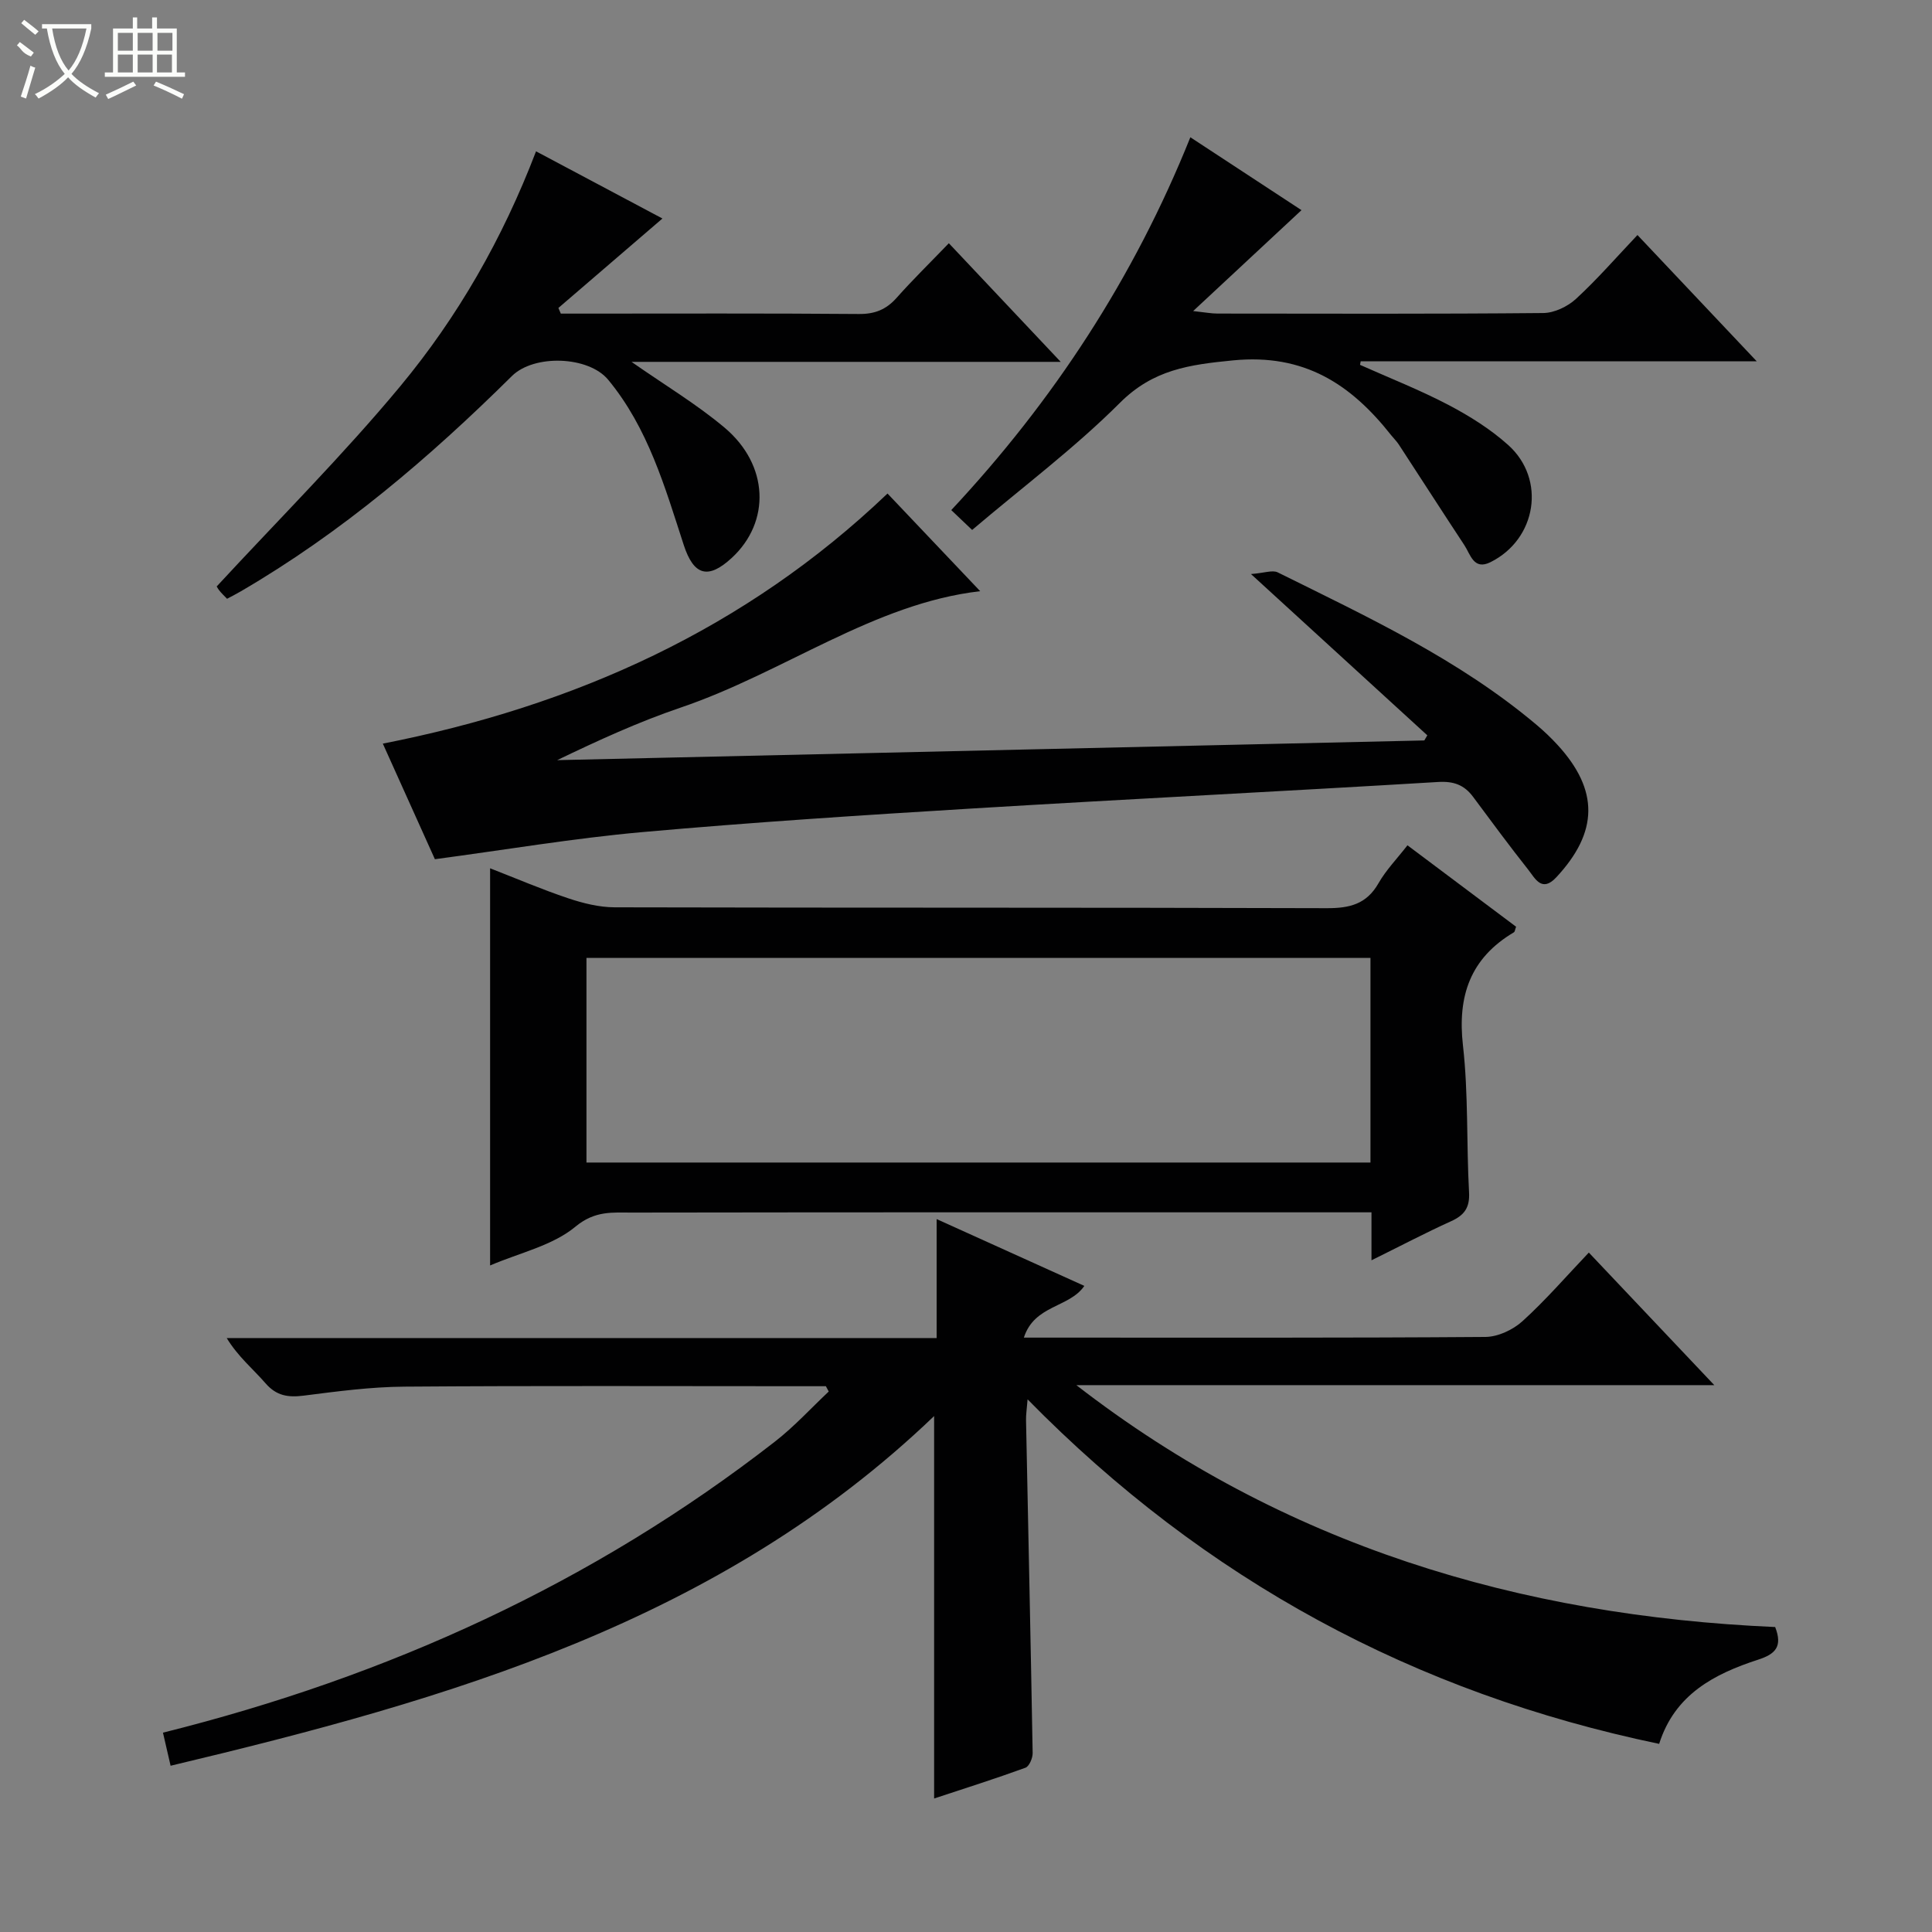
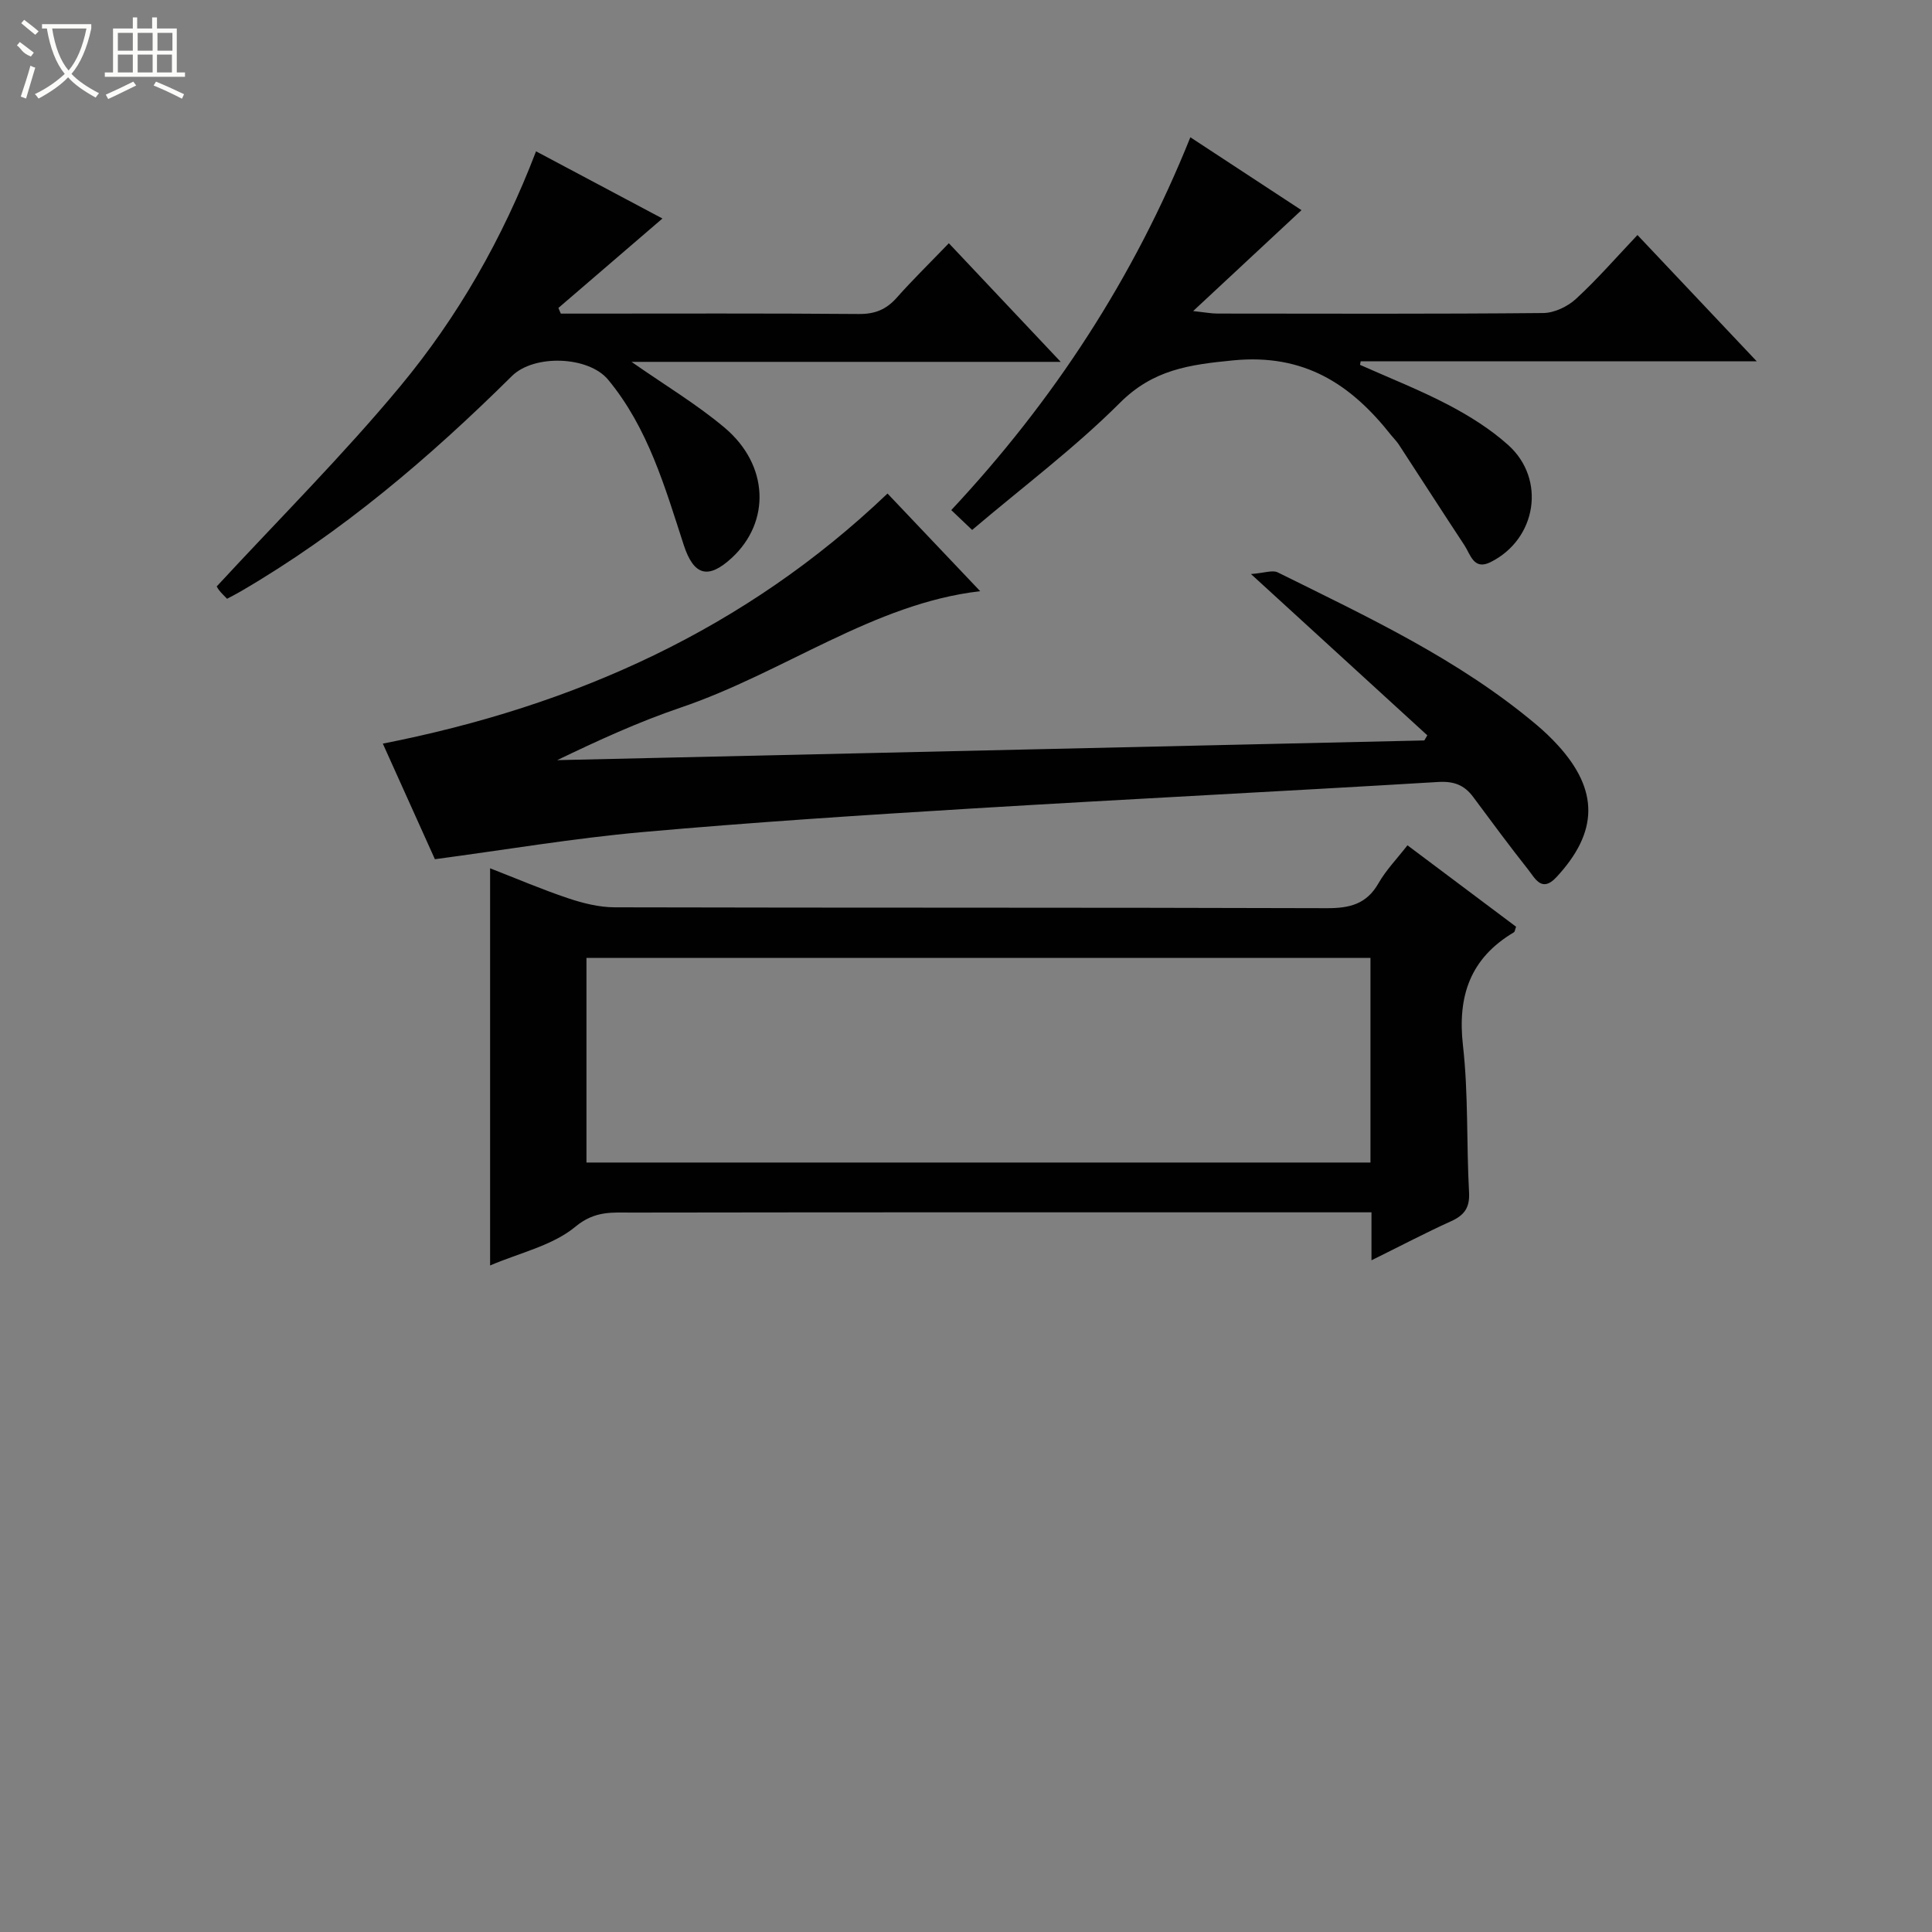
<svg xmlns="http://www.w3.org/2000/svg" enable-background="new 0 0 400 400" viewBox="0 0 400 400">
  <rect x="0" y="0" width="400" height="400" fill="#808080" stroke="none" />
  <g fill="#010102">
-     <path d="m212.75 289.72c-.17 2.13-.35 3.24-.32 4.35.46 22.96.97 45.92 1.37 68.88.02 1.04-.71 2.75-1.49 3.04-6.21 2.26-12.51 4.26-18.91 6.37 0-26.53 0-52.54 0-79.18-44.4 42.56-100.4 58.66-158.08 72.4-.58-2.53-1.05-4.53-1.58-6.85 46.61-11.64 89.09-30.98 126.75-60.3 3.97-3.09 7.41-6.87 11.09-10.33-.2-.37-.39-.74-.59-1.1-1.6 0-3.2 0-4.8 0-27.49 0-54.99-.12-82.48.09-6.95.05-13.91.98-20.82 1.86-3.23.41-5.65.06-7.92-2.56-2.58-2.97-5.68-5.49-8.03-9.36h146.98c0-8.34 0-16.07 0-24.63 10.68 4.83 20.61 9.32 30.58 13.83-3.11 4.55-10.32 3.89-12.52 10.71h5.58c29.99 0 59.98.08 89.97-.14 2.6-.02 5.71-1.47 7.68-3.26 4.79-4.34 9.04-9.27 13.74-14.21 8.79 9.29 17 17.96 25.98 27.45-44.62 0-88.35 0-132.08 0 42.8 33.16 91.74 47.76 144.68 50.08 1.58 4.06.04 5.6-3.51 6.75-9.07 2.95-17.27 7.18-20.51 17.44-50.55-10.52-94.01-33.89-130.76-71.33z" />
    <path d="m283.95 260.93c0-3.79 0-6.59 0-9.93-2.24 0-4.19 0-6.13 0-48.97 0-97.94-.03-146.91.05-4.04.01-7.71-.45-11.76 2.91-4.76 3.95-11.58 5.42-17.68 8.04 0-27.5 0-54.63 0-82.23 5.41 2.11 10.72 4.38 16.17 6.21 3.08 1.03 6.4 1.86 9.61 1.87 49.13.12 98.27.02 147.4.18 4.73.02 8.26-.8 10.75-5.16 1.55-2.72 3.8-5.03 6-7.86 7.56 5.67 15.06 11.29 22.49 16.86-.23.61-.25 1.03-.45 1.15-9.01 5.35-11.72 13.14-10.55 23.44 1.14 10.04.71 20.26 1.26 30.38.18 3.21-.98 4.77-3.76 6.02-5.27 2.39-10.4 5.09-16.44 8.07zm-.21-62.61c-54.38 0-108.39 0-162.32 0v42.37h162.32c0-14.17 0-28.08 0-42.37z" />
    <path d="m259 118.85c2.76-.21 4.45-.88 5.53-.35 18.63 9.23 37.53 18.03 53.61 31.58 1.53 1.29 2.98 2.67 4.33 4.14 8.6 9.38 8.48 18.04-.26 27.42-3 3.22-4.39.21-5.79-1.56-3.92-4.95-7.67-10.04-11.43-15.1-1.83-2.46-4-3.27-7.21-3.08-32.04 1.93-64.11 3.53-96.15 5.47-22.9 1.39-45.81 2.87-68.67 4.91-14.19 1.27-28.27 3.66-42.92 5.61-3.45-7.66-7.18-15.95-10.78-23.93 39.72-7.81 75.06-23.68 104.49-51.78 6.44 6.78 13.05 13.75 19.19 20.22-22.01 2.53-40.65 16.85-62.02 24.1-8.73 2.96-17.15 6.83-25.57 10.88 59.85-1.36 119.7-2.72 179.54-4.08.21-.35.42-.71.62-1.06-11.7-10.7-23.41-21.41-36.51-33.39z" />
    <path d="m110.98 31.33c9.16 4.87 17.65 9.38 26.17 13.91-7.31 6.29-14.43 12.4-21.54 18.52.17.39.33.78.5 1.17h4.23c19.16 0 38.32-.08 57.48.08 3.29.03 5.64-.91 7.8-3.33 3.31-3.73 6.89-7.23 10.83-11.32 7.68 8.14 15.02 15.92 23.16 24.56-30.08 0-59.18 0-88.86 0 6.91 4.83 13.47 8.75 19.24 13.6 9.22 7.74 9.6 19.53 1.5 27-4.87 4.49-7.86 3.67-9.93-2.69-3.9-12-7.38-24.21-15.64-34.2-4.07-4.93-15.35-5.32-19.94-.77-17.08 16.91-35.28 32.43-56.14 44.58-.85.5-1.73.94-2.83 1.53-.61-.64-1.2-1.18-1.67-1.8-.39-.51-.65-1.13-.45-.78 12.91-13.97 26.11-27.13 37.97-41.41 11.9-14.34 21.19-30.53 28.12-48.65z" />
-     <path d="m201.27 109.72c-1.73-1.65-2.92-2.78-4.32-4.11 21.17-22.65 37.82-48.09 49.5-77.19 7.85 5.15 15.45 10.13 23.01 15.09-7.33 6.82-14.43 13.44-22.43 20.89 2.57.28 3.78.52 5 .52 22.49.02 44.99.1 67.48-.11 2.3-.02 5.05-1.34 6.78-2.93 4.39-4.04 8.33-8.58 12.73-13.22 8.41 8.9 16.23 17.19 24.7 26.15-27.93 0-54.97 0-82.01 0-.04.24-.09.48-.13.73 6.12 2.73 12.38 5.19 18.3 8.29 4.38 2.3 8.7 5.01 12.37 8.3 7.91 7.09 5.89 19.53-3.68 24.27-3.45 1.71-4.12-1.59-5.37-3.5-4.57-6.93-9.05-13.91-13.59-20.86-.45-.69-1.06-1.28-1.58-1.93-8.34-10.57-18-16.93-32.72-15.5-9.09.89-16.55 1.9-23.45 8.8-9.38 9.37-20.1 17.4-30.59 26.31z" />
+     <path d="m201.27 109.72c-1.73-1.65-2.92-2.78-4.32-4.11 21.17-22.65 37.82-48.09 49.5-77.19 7.85 5.15 15.45 10.13 23.01 15.09-7.33 6.82-14.43 13.44-22.43 20.89 2.57.28 3.78.52 5 .52 22.49.02 44.99.1 67.48-.11 2.3-.02 5.05-1.34 6.78-2.93 4.39-4.04 8.33-8.58 12.73-13.22 8.41 8.9 16.23 17.19 24.7 26.15-27.93 0-54.97 0-82.01 0-.04.24-.09.48-.13.73 6.12 2.73 12.38 5.19 18.3 8.29 4.38 2.3 8.7 5.01 12.37 8.3 7.91 7.09 5.89 19.53-3.68 24.27-3.45 1.71-4.12-1.59-5.37-3.5-4.57-6.93-9.05-13.91-13.59-20.86-.45-.69-1.06-1.28-1.58-1.93-8.34-10.57-18-16.93-32.72-15.5-9.09.89-16.55 1.9-23.45 8.8-9.38 9.37-20.1 17.4-30.59 26.31" />
  </g>
  <path d="m6.4 11.7c-2-.8-1.9-1.6-2.9-2.3l.6-.7c.9.7 1.9 1.4 2.9 2.2zm-2.1 8.3c.7-2.1 1.4-4.2 2-6.4.2.1.6.3 1 .4-.7 2.3-1.3 4.4-1.9 6.4zm3-12.8c-1.1-.9-2.1-1.7-2.9-2.4l.6-.7c1 .8 2 1.5 3 2.4zm1.4-1.3v-.9h10.2v.9c-.9 4.2-2.3 7.3-4.1 9.4 1.3 1.4 3.2 2.7 5.7 4-.2.2-.4.5-.7.9-2.5-1.4-4.4-2.7-5.7-4.2-1.4 1.5-3.5 3-6.1 4.4 0 0 0 0-.1-.1-.3-.4-.5-.7-.7-.8 2.7-1.3 4.7-2.8 6.2-4.2-1.8-2.2-3-5.3-3.7-9.4zm9.2 0h-7.1c.6 3.8 1.7 6.7 3.4 8.7 1.7-2 2.9-4.8 3.7-8.7z" fill="#fbfcfa" />
  <path d="m31.6 3.6h.9v2.3h4.1v9.1h1.7v.9h-16.6v-.9h1.7v-9.1h4.1v-2.3h.9v2.3h3.1v-2.3zm-4 13.3.6.8c-1.9.9-3.8 1.9-5.8 2.8-.2-.3-.3-.6-.5-.9 2-.9 3.9-1.8 5.7-2.7zm-3.2-10.1v3.7h3.1v-3.7zm0 4.5v3.7h3.1v-3.7zm4.1-4.5v3.7h3.1v-3.7zm0 4.5v3.7h3.1v-3.7zm9.1 9.1c-2.1-1.1-4.1-2-5.8-2.7l.5-.8c2.2.9 4.1 1.8 5.8 2.6l-.4.9zm-1.9-13.6h-3.1v3.7h3.1zm-3.2 4.5v3.7h3.1v-3.7z" fill="#fbfcfa" />
</svg>